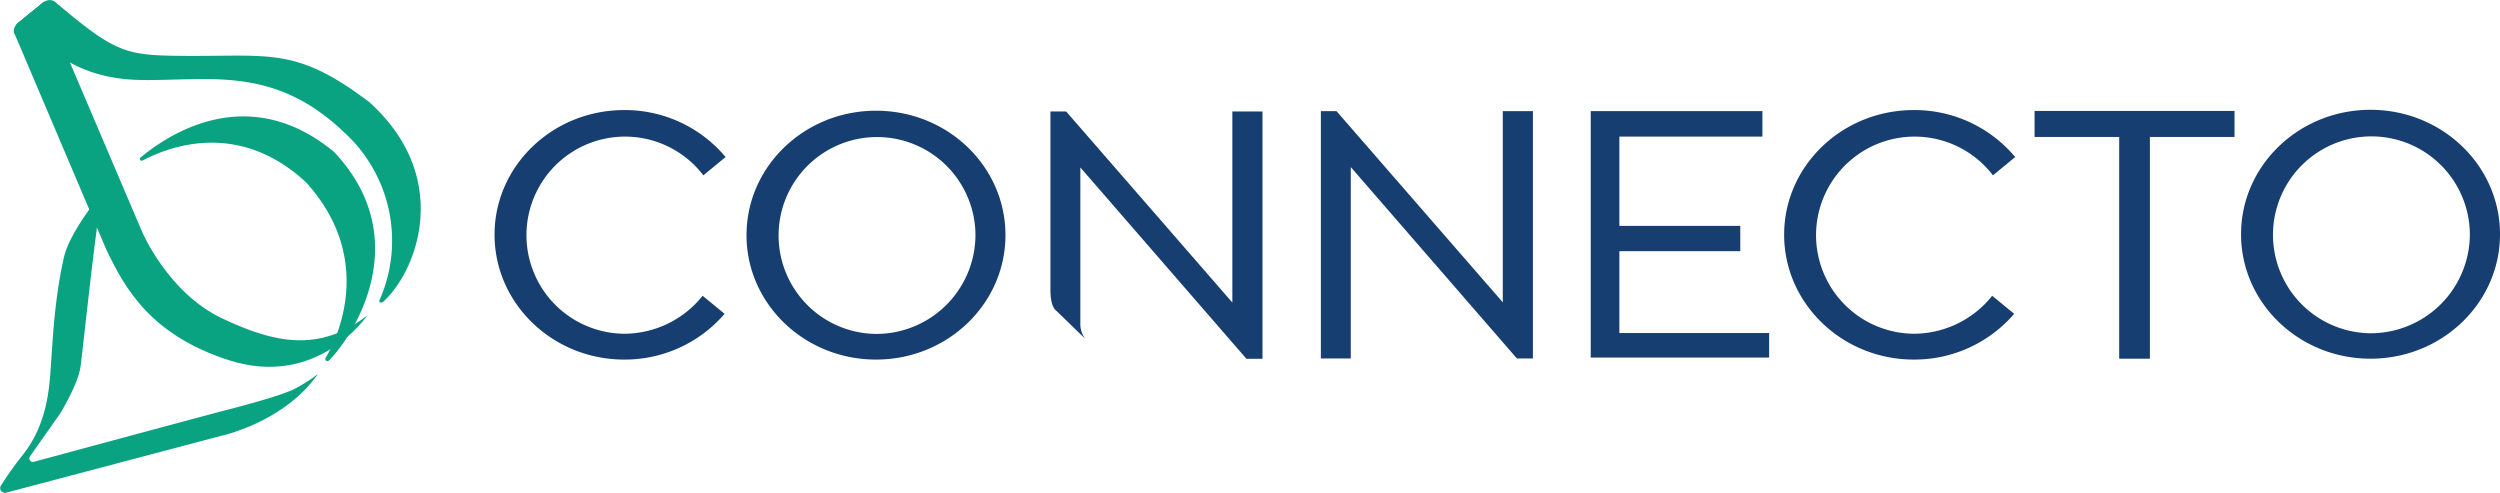
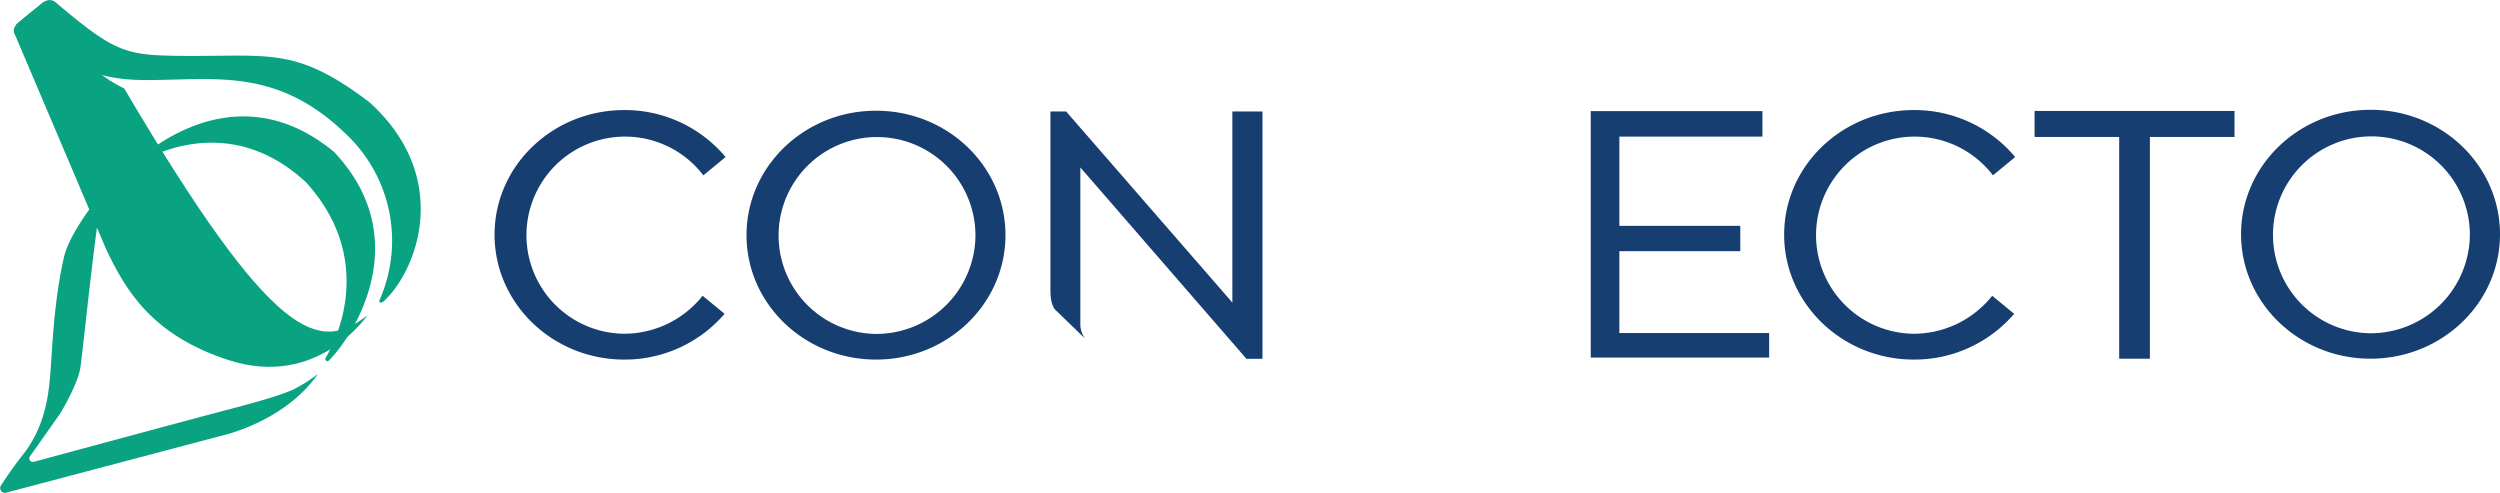
<svg xmlns="http://www.w3.org/2000/svg" id="Warstwa_1" data-name="Warstwa 1" viewBox="0 0 569.91 112.34">
  <defs>
    <style>.cls-1{fill:#0aa381;}.cls-2{fill:#173e70;}</style>
  </defs>
  <path class="cls-1" d="M106.43,122.29a35.26,35.26,0,0,1-5.75,3.61c-2.2.91-4.78,1.88-13.83,4.27-7.73,2-36.9,9.91-45.16,12.13a.81.81,0,0,1-.88-1.26l6.89-9.77s4-6.57,4.59-10.47,4.2-39.54,5.3-40.12c-2.64,2.94-7.94,10.11-9.05,15-2.07,9.07-2.52,18.12-2.91,23.72s-.68,14-6.46,21.31c-2.68,3.37-4.06,5.6-5,7a1.09,1.09,0,0,0,1.09,1.66l49.18-13S98.76,133.31,106.43,122.29Z" transform="translate(-33.96 -37.03)" />
  <path class="cls-1" d="M37.43,42.79s.64-1,3.29,1.17,9.11,11,25.13,11.3c15.68.29,30.44-3.49,46.63,12a33.38,33.38,0,0,1,8,38.17c-.25.58.43.76.9.33,7.61-6.93,15.88-28.19-3.24-45.46-17.5-13.22-23-10.12-45.3-10.57-10.71-.23-13.54-1.49-26.16-12.13C45,36.16,43.31,38,43.31,38Z" transform="translate(-33.96 -37.03)" />
-   <path class="cls-1" d="M117.71,108.92S106.42,125.75,86,119.1c-17.39-5.67-23.4-15.85-27.86-25.3L37.4,45s-1.07-1.31.81-2.86S44,37.43,44,37.43L66.35,89.86s5.89,13.92,18.28,19.77C96.46,115.21,106.73,117.51,117.71,108.92Z" transform="translate(-33.96 -37.03)" />
+   <path class="cls-1" d="M117.71,108.92S106.42,125.75,86,119.1c-17.39-5.67-23.4-15.85-27.86-25.3L37.4,45s-1.07-1.31.81-2.86S44,37.43,44,37.43s5.89,13.92,18.28,19.77C96.46,115.21,106.73,117.51,117.71,108.92Z" transform="translate(-33.96 -37.03)" />
  <path class="cls-1" d="M50,51.32a41.27,41.27,0,0,1-9.73-7c-1.44-1.18-2.28-1.44-2.74-1.41a2.73,2.73,0,0,1,.51-.62l.25-.21,0,0a4.68,4.68,0,0,0,.37-.31l.86-.7c.3-.23.61-.5.93-.76l3.15-2.54c.27-.23.43-.35.43-.35l.06.12Z" transform="translate(-33.96 -37.03)" />
  <path class="cls-1" d="M66.06,72.89c6.79-5.64,24.78-17.15,44.06-1.22l0,0c18.77,19.92,4.38,42-1.17,47.53a.48.48,0,0,1-.76-.58c3.69-6.23,10.46-23.56-4.44-40l0,0c-15.07-14-30.66-8.49-37.28-5A.39.39,0,0,1,66.06,72.89Z" transform="translate(-33.96 -37.03)" />
  <path class="cls-2" d="M574.35,62.06c-16.29,0-29.51,12.7-29.51,28.37s13.22,28.37,29.51,28.37,29.52-12.7,29.52-28.37S590.65,62.06,574.35,62.06ZM574.23,113A22.44,22.44,0,1,1,597,90.51,22.62,22.62,0,0,1,574.23,113Z" transform="translate(-33.96 -37.03)" />
  <path class="cls-2" d="M488.13,104.43a22.9,22.9,0,0,1-18,8.68A22.47,22.47,0,1,1,488.28,77l5.07-4.17a29.93,29.93,0,0,0-23.11-10.71c-16.32,0-29.56,12.72-29.56,28.41S453.92,119,470.24,119a30,30,0,0,0,22.88-10.43l-5-4.11Z" transform="translate(-33.96 -37.03)" />
  <path class="cls-2" d="M233.66,62.27c-16.3,0-29.52,12.7-29.52,28.37S217.36,119,233.66,119s29.51-12.7,29.51-28.37S250,62.27,233.66,62.27Zm-.13,50.88a22.44,22.44,0,1,1,22.8-22.43A22.61,22.61,0,0,1,233.53,113.15Z" transform="translate(-33.96 -37.03)" />
  <path class="cls-2" d="M194.15,104.43a22.9,22.9,0,0,1-18,8.68A22.47,22.47,0,1,1,194.3,77l5.07-4.17a29.93,29.93,0,0,0-23.11-10.71c-16.32,0-29.56,12.72-29.56,28.41S159.94,119,176.26,119a30,30,0,0,0,22.88-10.43l-5-4.11Z" transform="translate(-33.96 -37.03)" />
  <polygon class="cls-2" points="509.39 25.29 463.81 25.29 463.81 31.22 483.1 31.22 483.1 81.77 490.1 81.77 490.1 31.22 509.39 31.22 509.39 25.29" />
  <polygon class="cls-2" points="369.16 75.92 369.16 57.26 396.72 57.26 396.72 51.49 369.16 51.49 369.16 31.14 401.77 31.14 401.77 25.33 369.16 25.33 362.63 25.33 362.63 81.51 369.16 81.51 403.3 81.51 403.3 75.92 369.16 75.92" />
-   <polygon class="cls-2" points="349.45 25.33 349.45 81.72 345.8 81.72 342.58 78.01 307.93 38.09 307.93 81.72 301.11 81.72 301.11 25.33 304.67 25.33 307.93 29.08 342.58 68.92 342.58 25.33 349.45 25.33" />
  <path class="cls-2" d="M321.76,62.44v56.39h-3.65l-3.22-3.71L280.24,75.2v35.56a5.51,5.51,0,0,0,1.06,3.42l-1.06-1-5.5-5.33s-1.32-.7-1.32-4.7V62.44H277l3.26,3.75L314.89,106V62.44Z" transform="translate(-33.96 -37.03)" />
</svg>